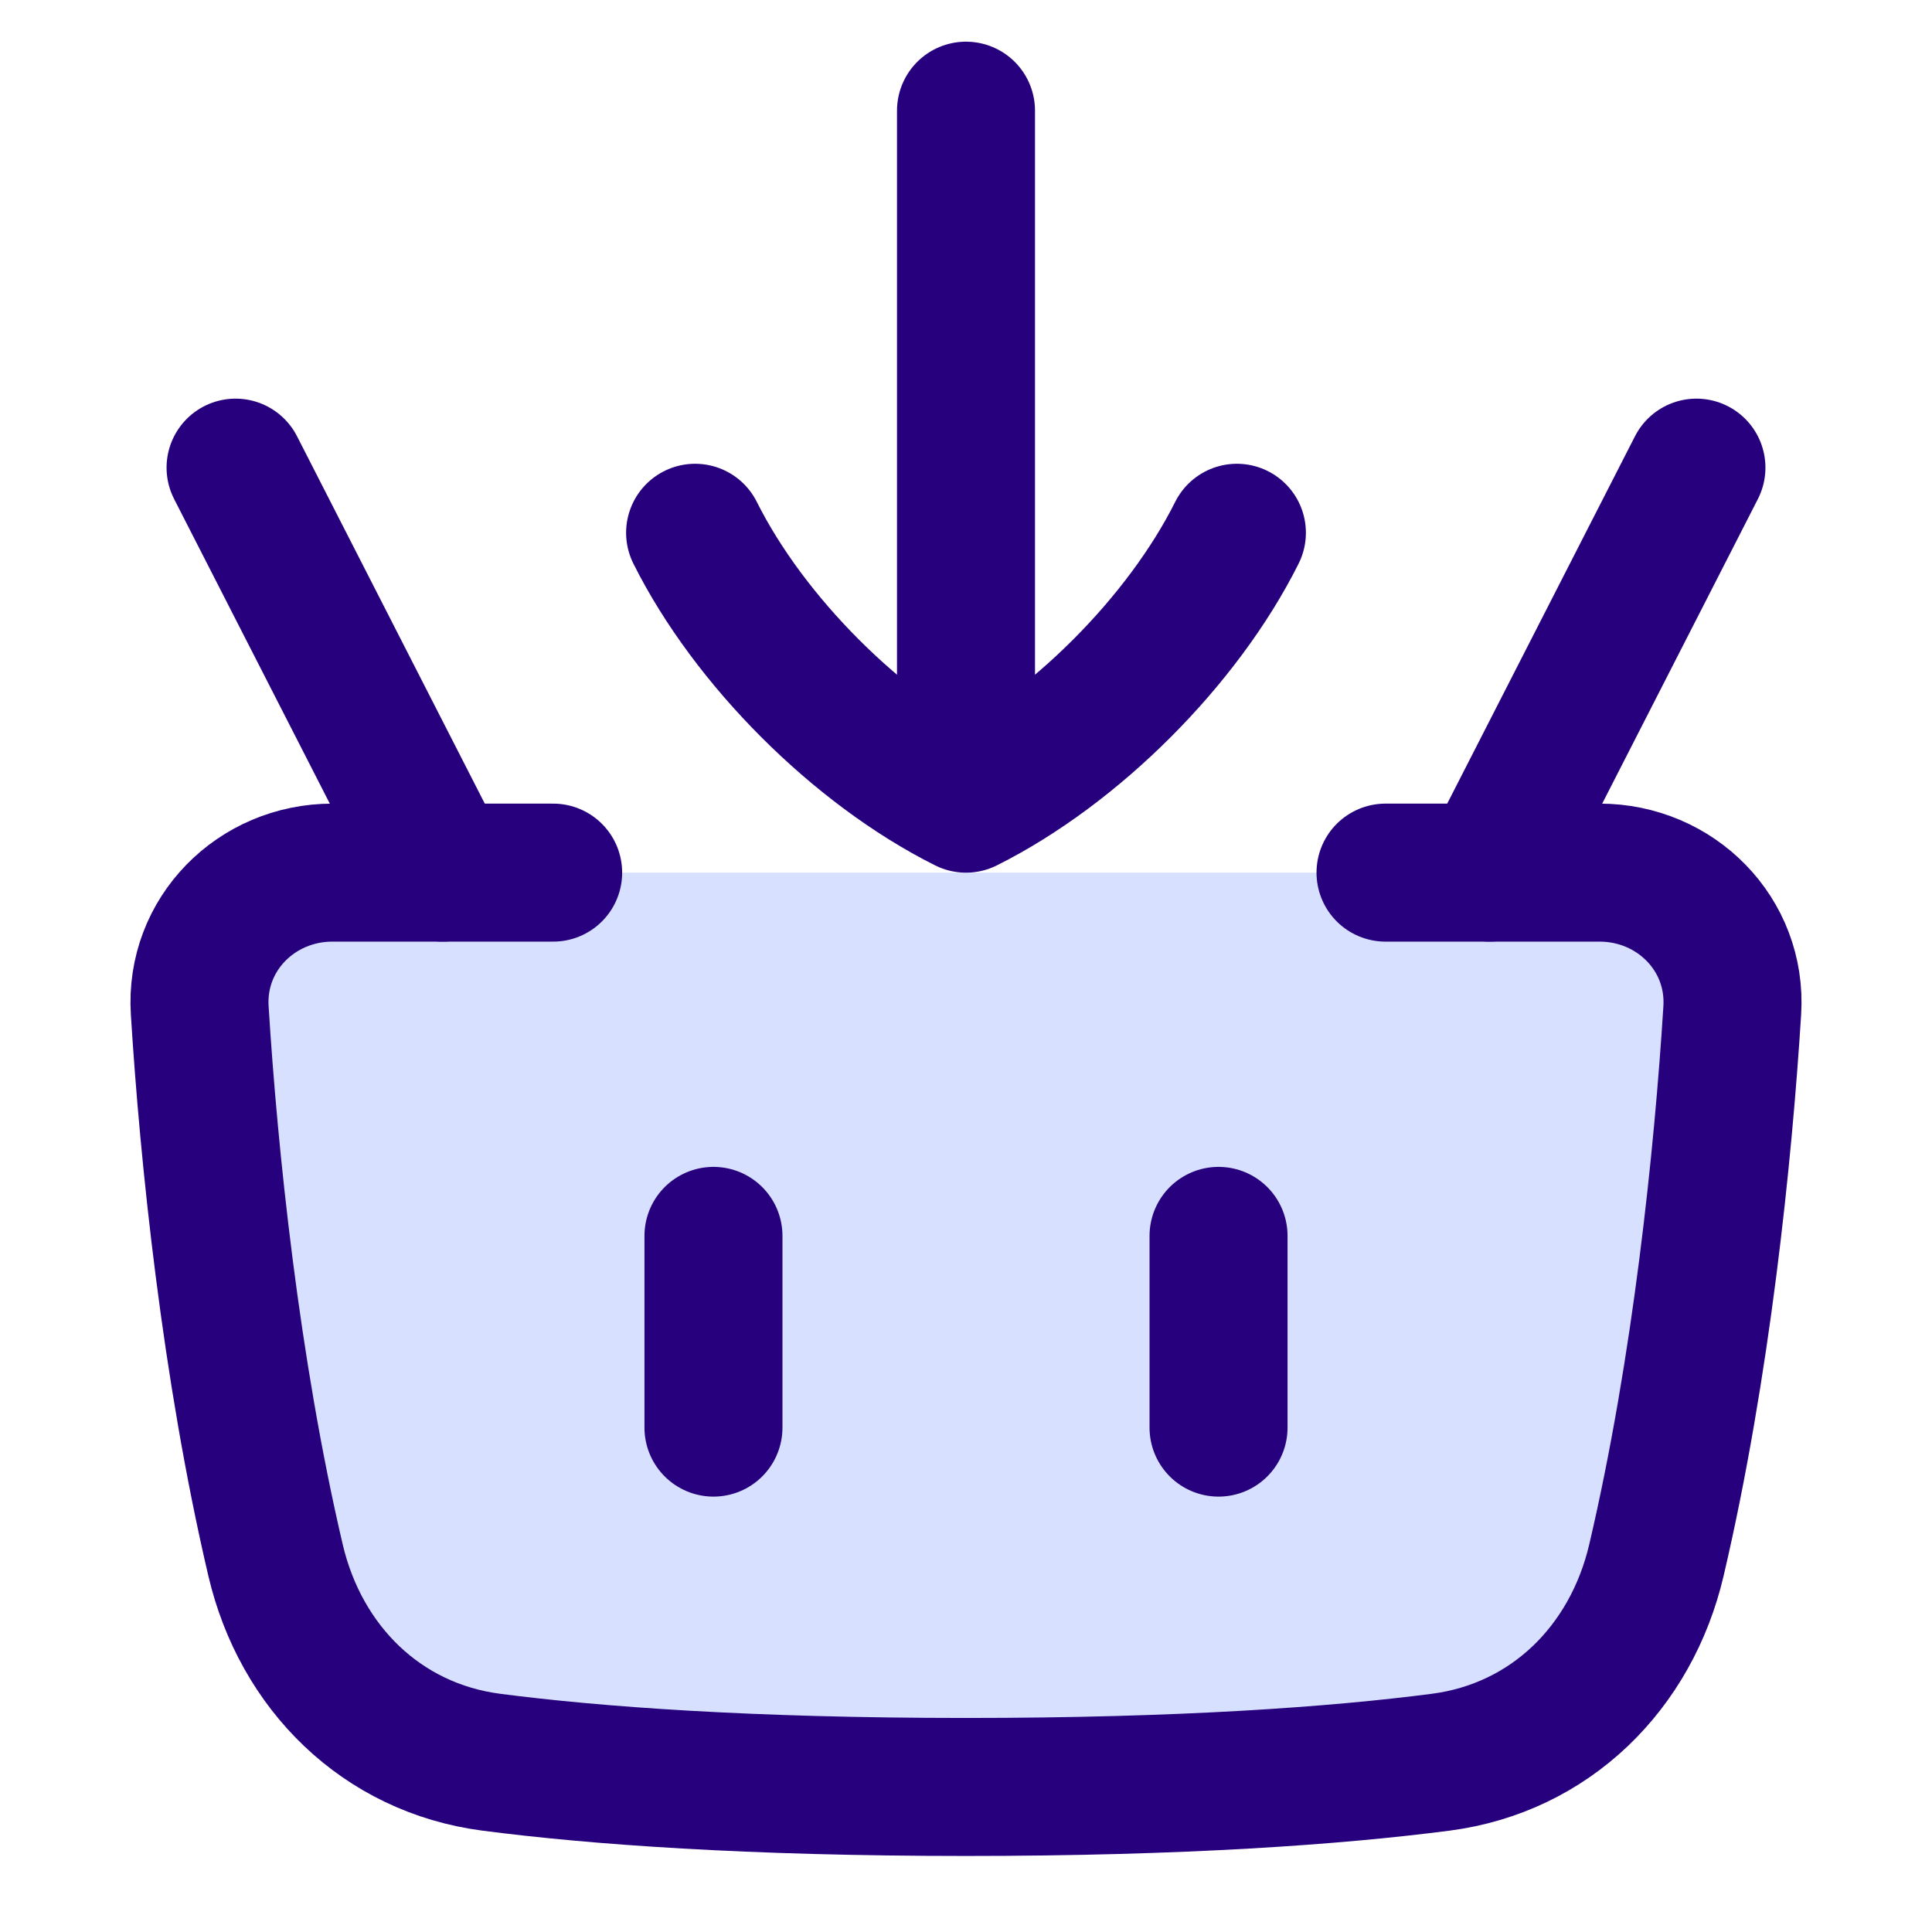
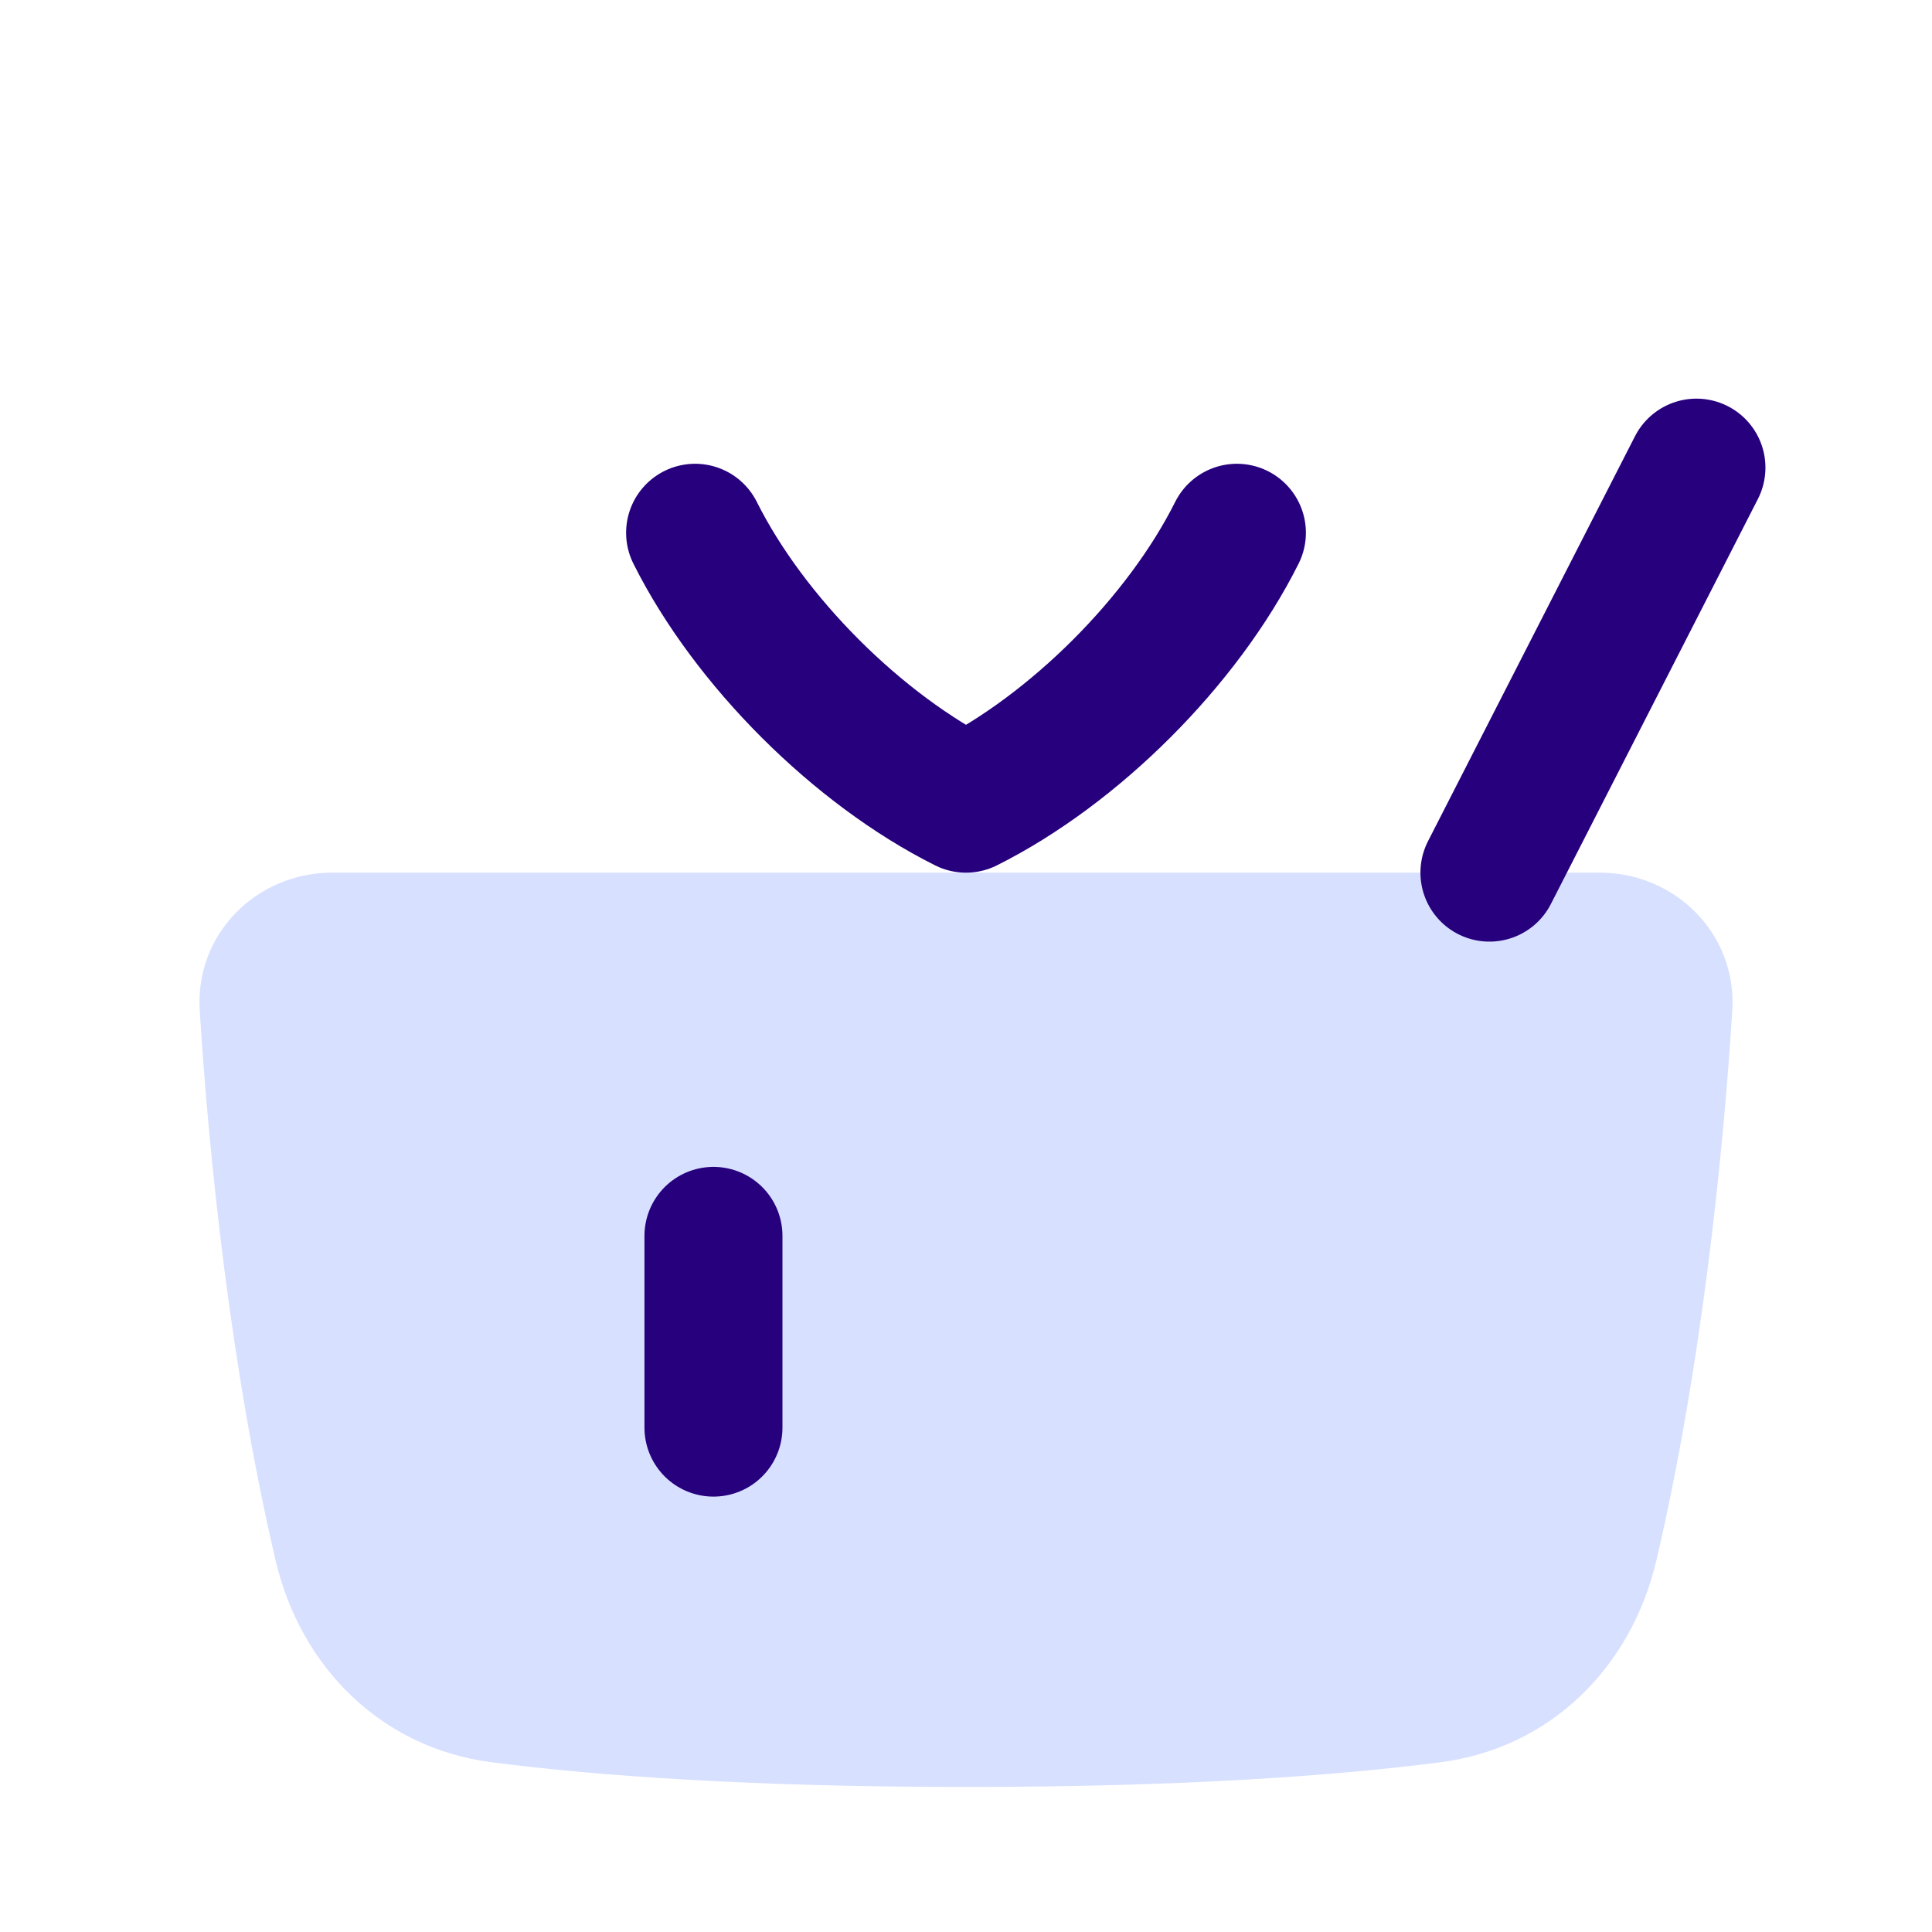
<svg xmlns="http://www.w3.org/2000/svg" width="42" height="42" viewBox="0 0 42 42" fill="none">
  <path d="M5.99 33.917C5.013 29.748 4.537 25.103 4.342 21.965C4.238 20.311 5.57 18.97 7.227 18.97H34.772C36.429 18.97 37.761 20.311 37.658 21.965C37.462 25.103 36.986 29.748 36.009 33.917C35.461 36.255 33.701 37.999 31.32 38.309C29.052 38.604 25.692 38.847 21 38.847C16.307 38.847 12.948 38.604 10.68 38.309C8.299 37.999 6.538 36.255 5.99 33.917Z" fill="#D7E0FF" />
-   <path d="M12.025 18.97H7.227C5.57 18.97 4.238 20.311 4.342 21.965C4.537 25.103 5.013 29.748 5.99 33.917C6.538 36.255 8.299 37.999 10.68 38.309C12.948 38.604 16.307 38.847 21 38.847C25.692 38.847 29.052 38.604 31.32 38.309C33.701 37.999 35.461 36.255 36.009 33.917C36.986 29.748 37.462 25.103 37.658 21.965C37.761 20.311 36.429 18.97 34.772 18.97H30.12" stroke="#26007D" stroke-width="3" stroke-linecap="round" stroke-linejoin="round" />
-   <path d="M9.621 18.97L5.121 10.166" stroke="#26007D" stroke-width="3" stroke-linecap="round" stroke-linejoin="round" />
  <path d="M32.379 18.97L36.879 10.166" stroke="#26007D" stroke-width="3" stroke-linecap="round" stroke-linejoin="round" />
  <path d="M15.51 26.867V31.035" stroke="#26007D" stroke-width="3" stroke-linecap="round" stroke-linejoin="round" />
-   <path d="M26.49 26.867V31.035" stroke="#26007D" stroke-width="3" stroke-linecap="round" stroke-linejoin="round" />
  <path d="M26.889 11.582C25.711 13.937 23.355 16.293 21 17.471C18.645 16.293 16.289 13.937 15.111 11.582" stroke="#26007D" stroke-width="3" stroke-linecap="round" stroke-linejoin="round" />
-   <path d="M21 2.406V17.406" stroke="#26007D" stroke-width="3" stroke-linecap="round" stroke-linejoin="round" />
</svg>